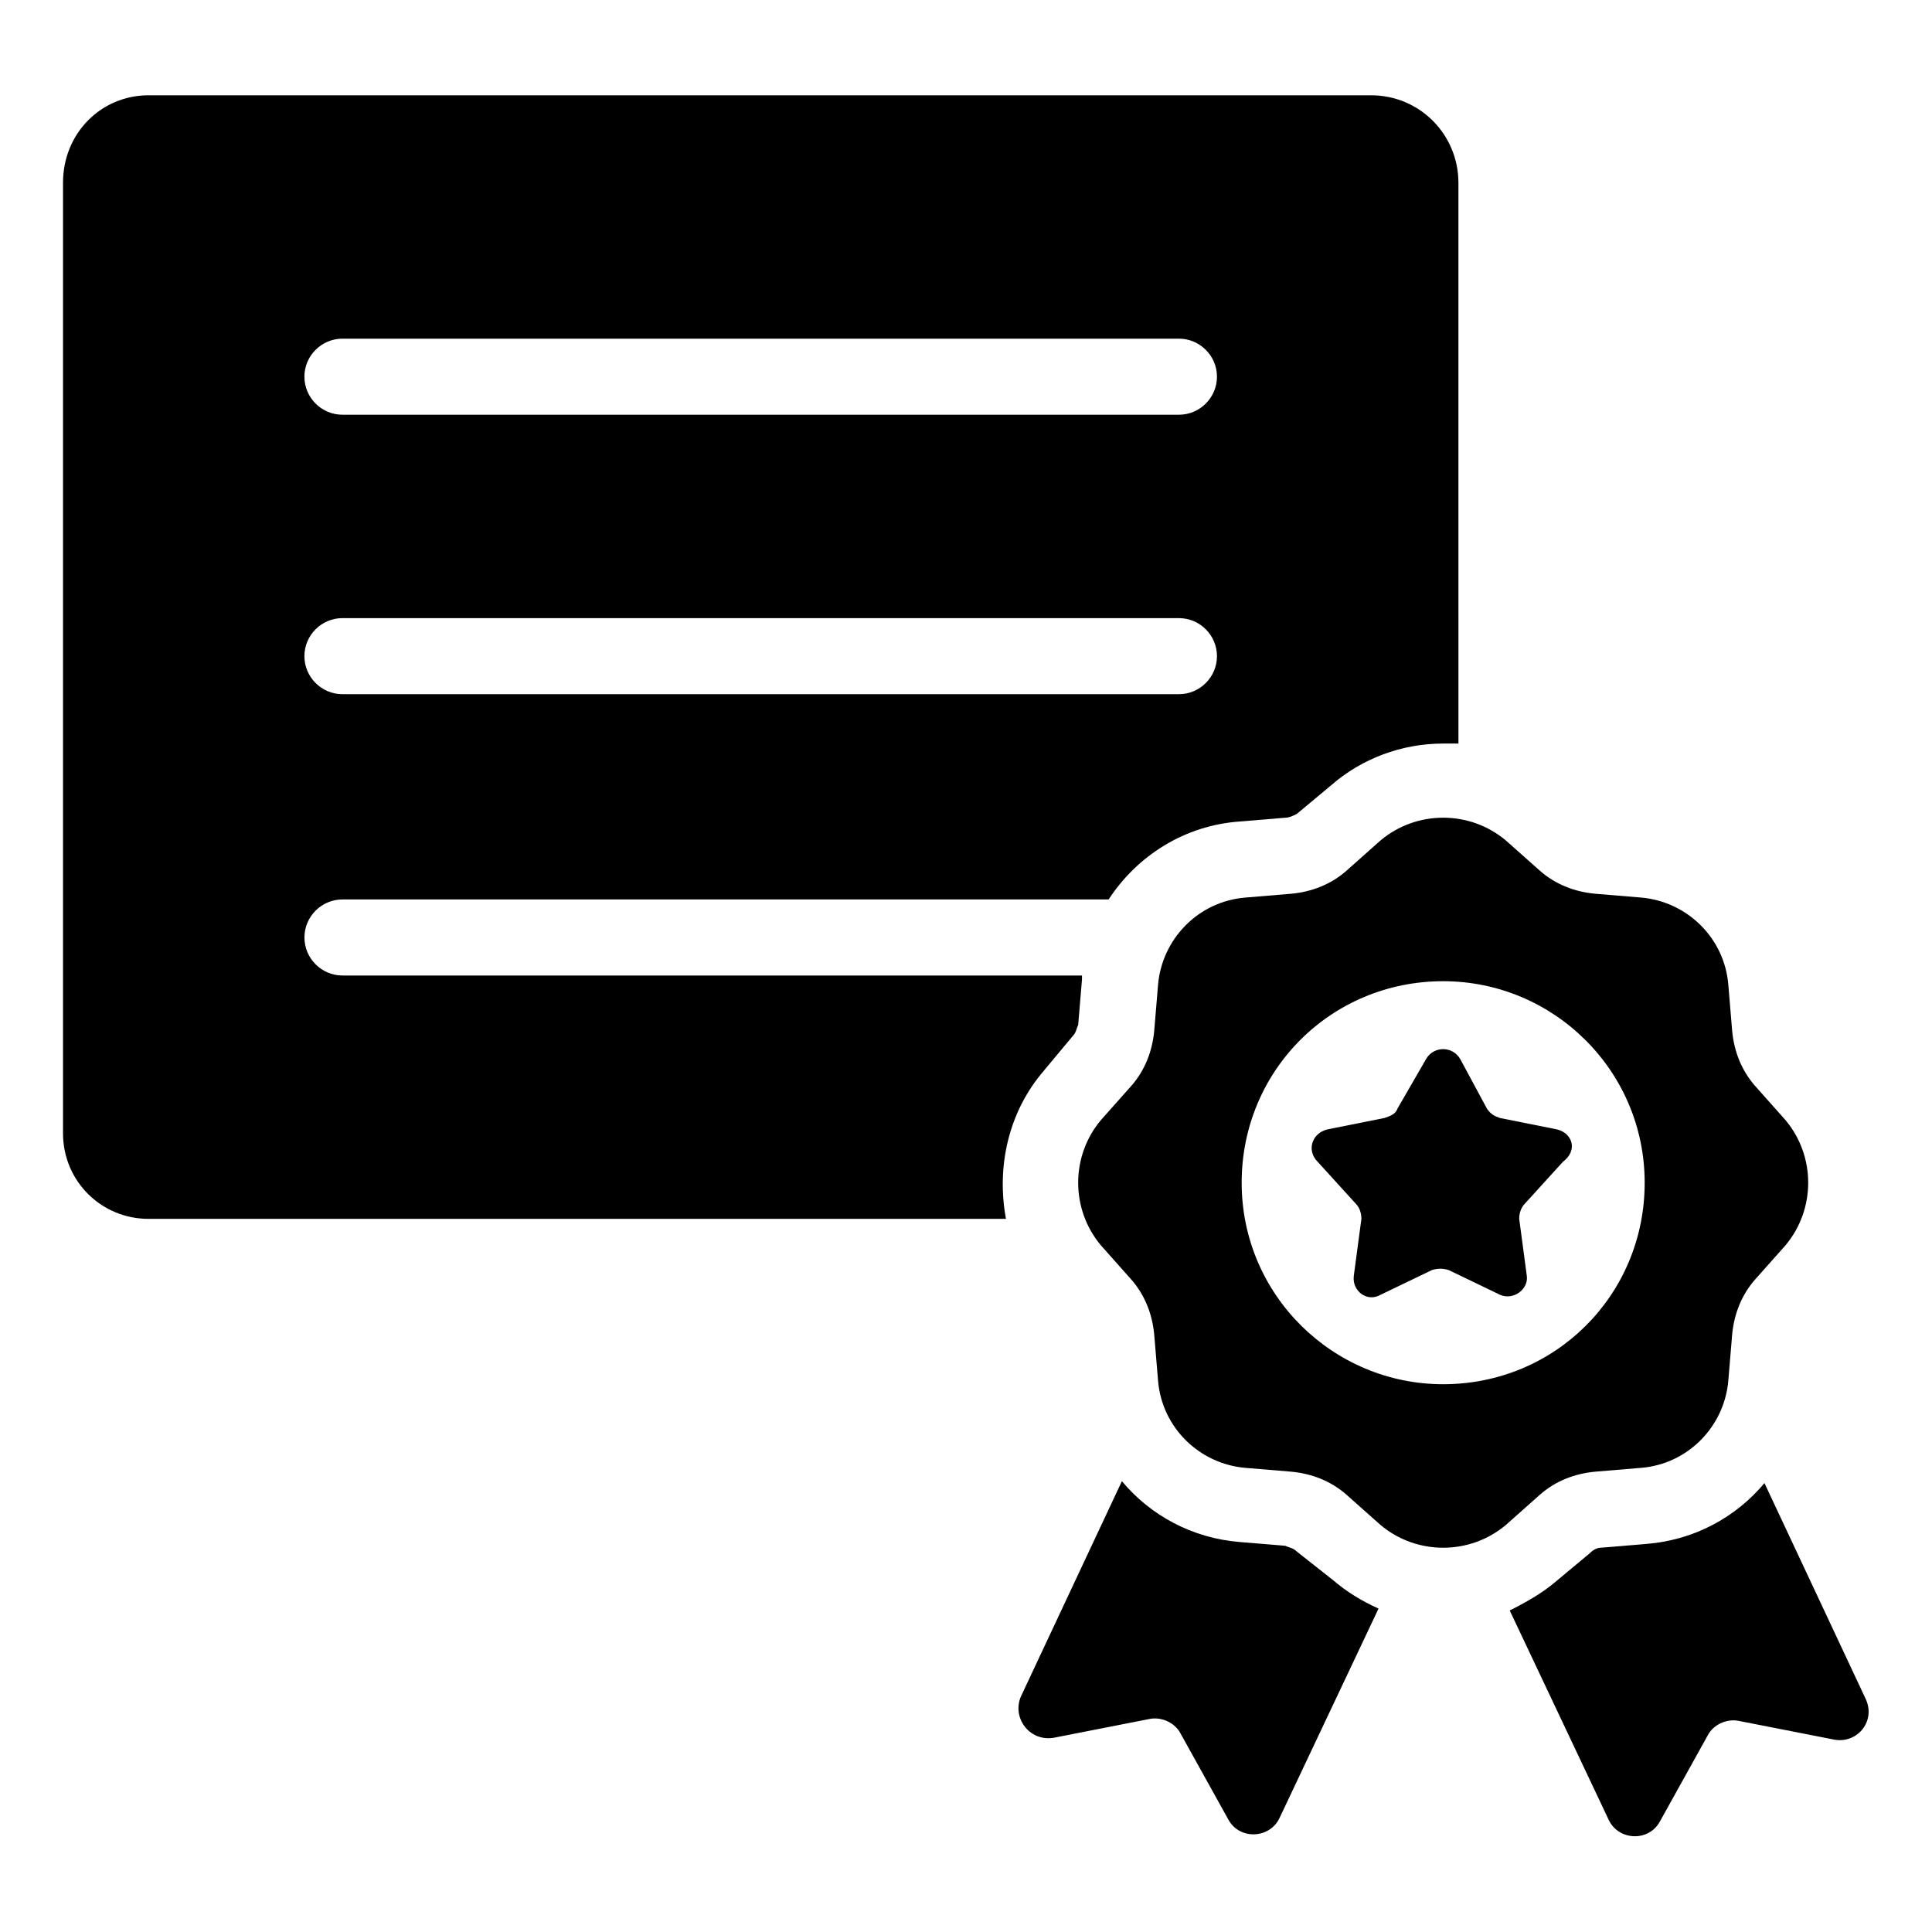
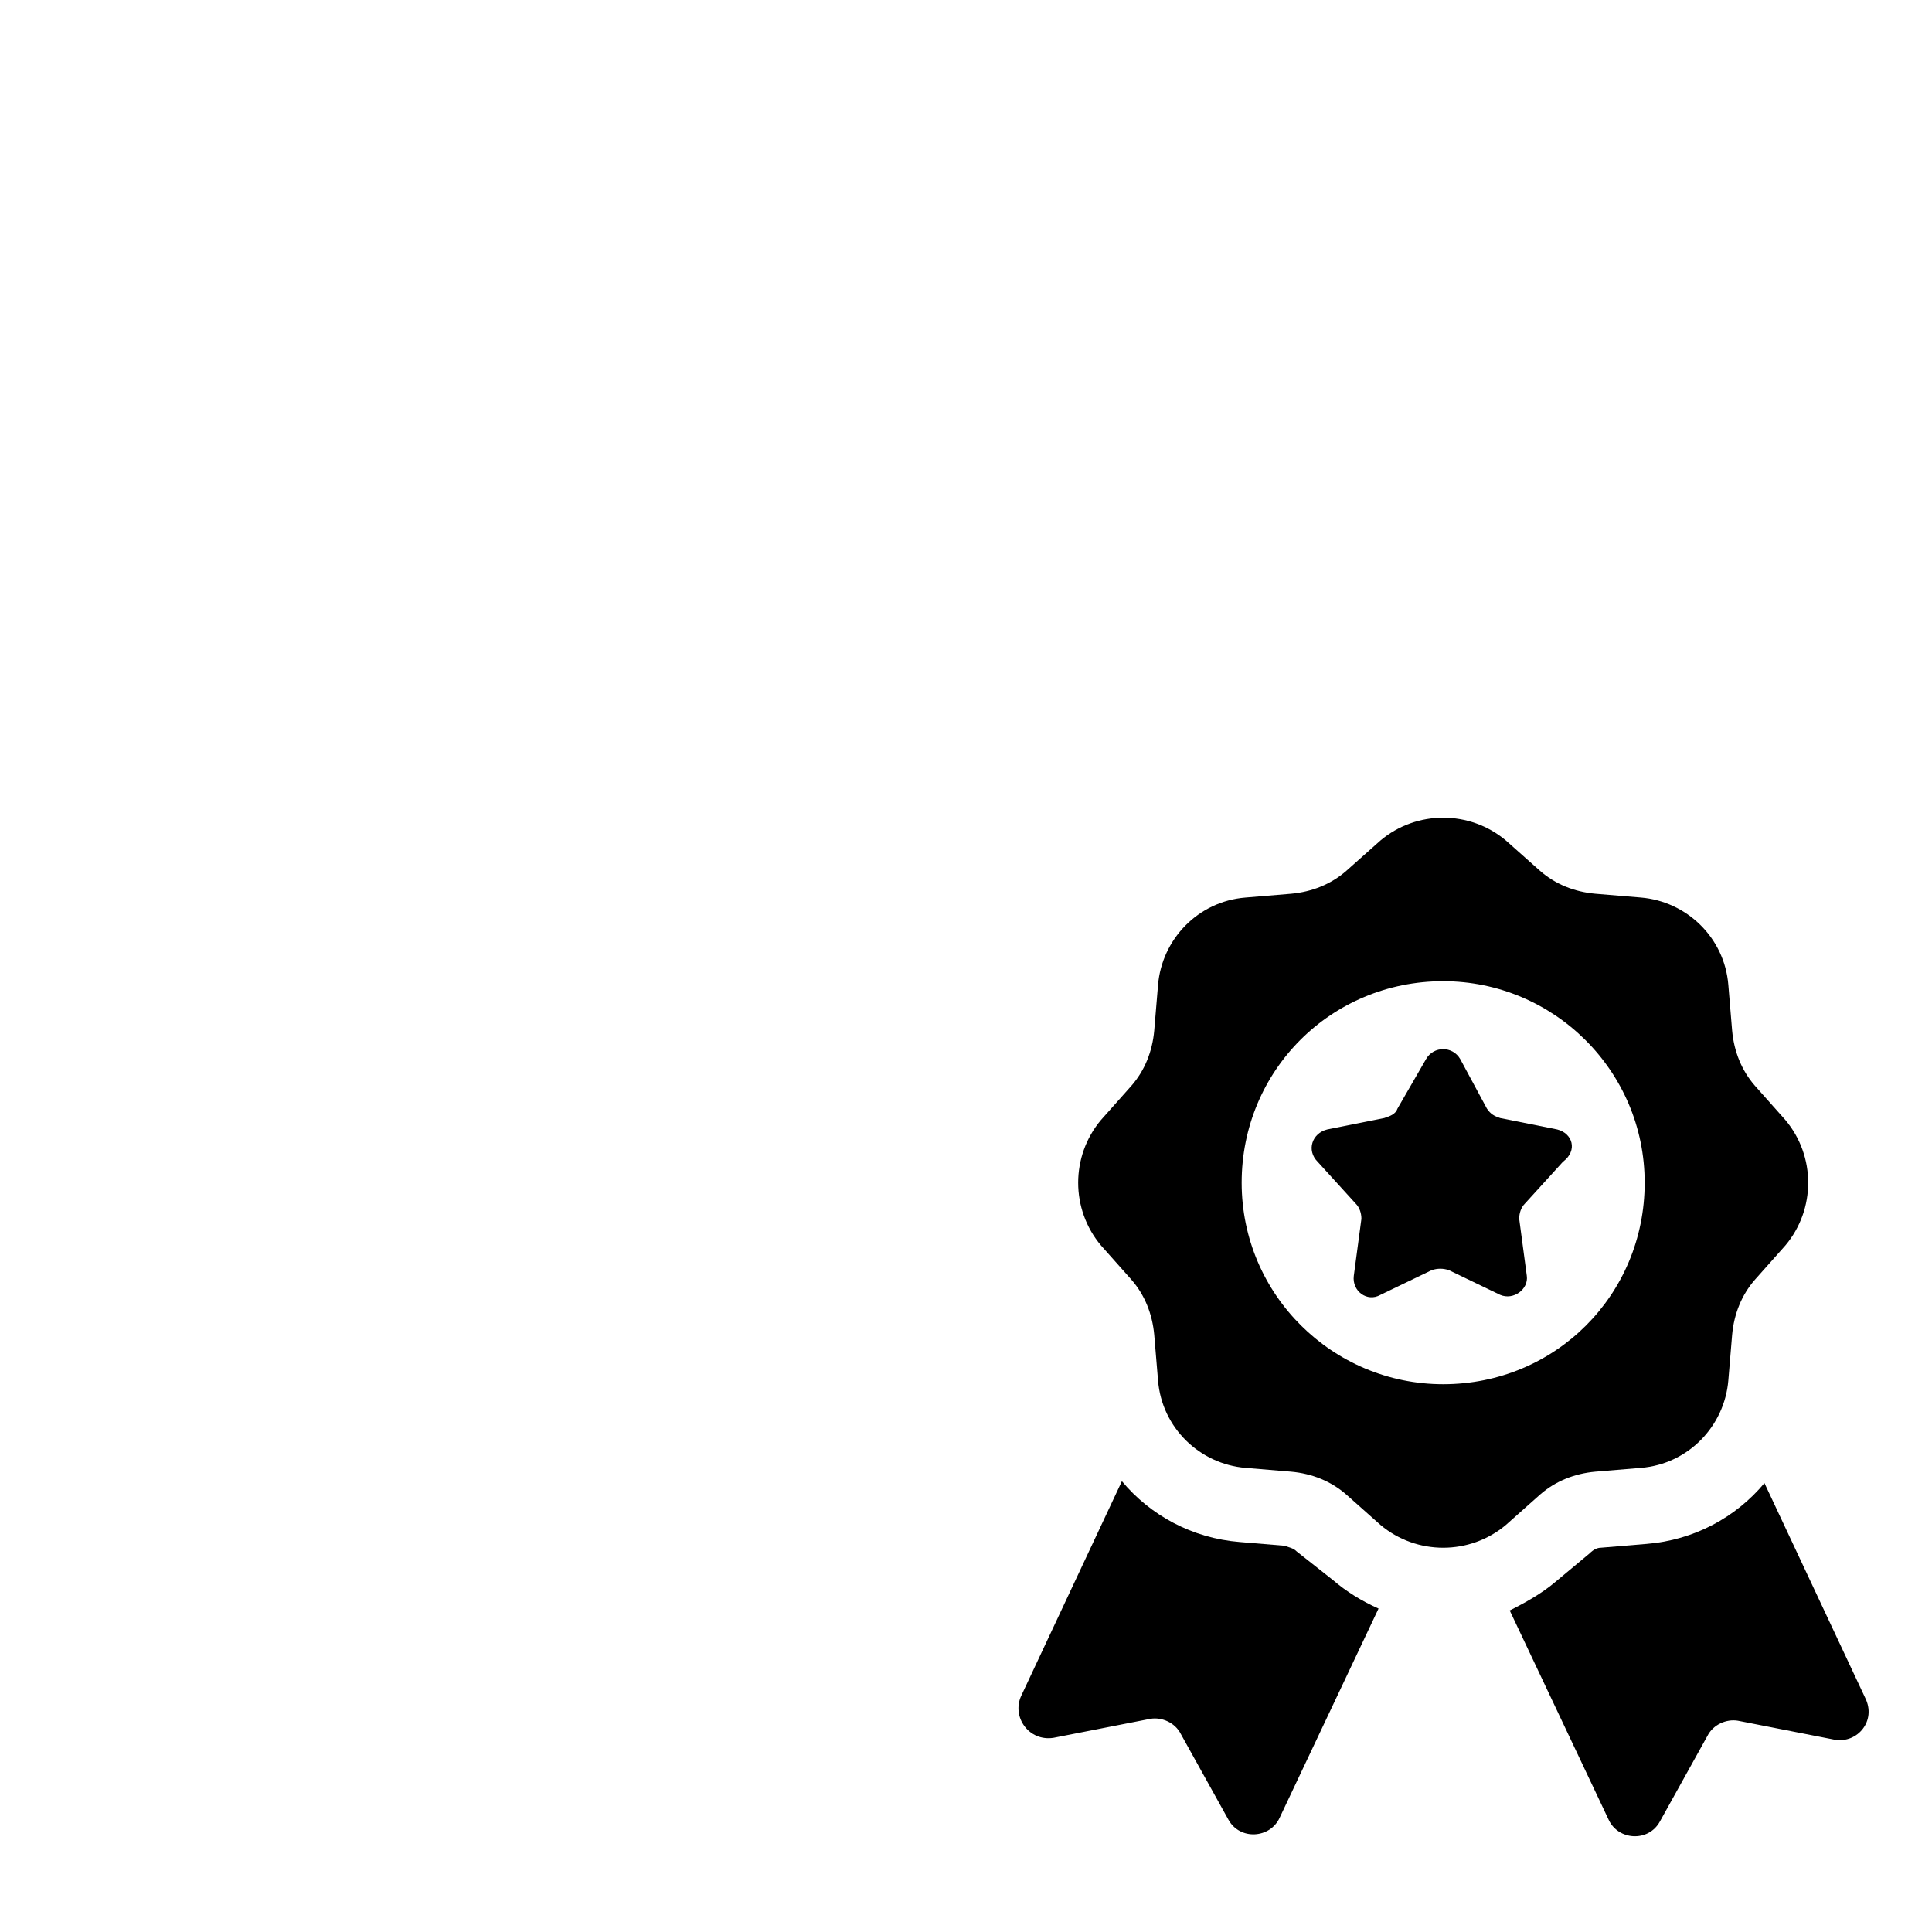
<svg xmlns="http://www.w3.org/2000/svg" fill="#000000" width="800px" height="800px" version="1.1" viewBox="144 144 512 512">
  <g>
-     <path d="m420.66 427.71 7.559-9.07c1.008-1.008 1.008-2.016 1.512-3.023l1.008-12.09v-1.008h-195.98c-5.543 0-10.078-4.535-10.078-10.078s4.535-10.078 10.078-10.078h203.04c7.559-11.586 20.152-19.648 34.762-20.656l12.09-1.008c1.008 0 2.016-0.504 3.023-1.008l9.07-7.559c8.062-7.055 18.641-11.082 29.727-11.082h4.031l-0.004-148.62c0-12.594-10.078-23.176-23.176-23.176h-323.95c-12.594 0-22.672 10.078-22.672 23.176v251.91c0 12.594 10.078 22.672 22.672 22.672h227.22c-2.519-13.605 0.504-28.215 10.078-39.301zm-185.91-193.96h221.68c5.543 0 10.078 4.535 10.078 10.078 0 5.543-4.535 10.078-10.078 10.078h-221.68c-5.543 0-10.078-4.535-10.078-10.078 0-5.543 4.535-10.078 10.078-10.078zm0 74.059h221.68c5.543 0 10.078 4.535 10.078 10.078 0 5.543-4.535 10.078-10.078 10.078h-221.68c-5.543 0-10.078-4.535-10.078-10.078 0-5.543 4.535-10.078 10.078-10.078z" />
    <path d="m487.66 555.17c-1.008-1.008-2.016-1.008-3.023-1.512l-12.09-1.008c-12.594-1.008-23.68-7.055-31.234-16.121l-26.703 56.93c-2.519 5.543 2.016 12.09 8.566 11.082l25.695-5.039c3.023-0.504 6.551 1.008 8.062 4.031l12.594 22.672c3.023 5.543 11.082 5.039 13.602-0.504l26.199-55.418c-4.535-2.016-8.566-4.535-12.09-7.559z" />
    <path d="m638.3 593.96-26.703-56.93c-7.559 9.07-18.641 15.113-31.234 16.121l-12.09 1.008c-1.008 0-2.016 0.504-3.023 1.512l-9.07 7.559c-3.527 3.023-8.062 5.543-12.09 7.559l26.199 55.418c2.519 5.543 10.578 6.047 13.602 0.504l12.594-22.672c1.512-3.023 5.039-4.535 8.062-4.031l25.695 5.039c6.043 1.004 11.082-5.039 8.059-11.086z" />
    <path d="m566.76 534.01 12.09-1.008c12.594-1.008 22.168-11.082 23.176-23.176l1.008-12.09c0.504-5.543 2.519-10.578 6.047-14.609l8.062-9.07c8.062-9.574 8.062-23.68 0-33.25l-8.062-9.07c-3.527-4.031-5.543-9.07-6.047-14.609l-1.004-12.094c-1.008-12.594-11.082-22.168-23.176-23.176l-12.09-1.008c-5.543-0.5-10.582-2.516-14.613-6.043l-9.07-8.062c-9.574-8.062-23.68-8.062-33.25 0l-9.066 8.062c-4.031 3.527-9.07 5.543-14.609 6.047l-12.09 1.008c-12.594 1.008-22.168 11.082-23.176 23.176l-1.008 12.09c-0.504 5.543-2.519 10.578-6.047 14.609l-8.062 9.07c-8.062 9.574-8.062 23.68 0 33.25l8.062 9.07c3.527 4.031 5.543 9.07 6.047 14.609l1.008 12.09c1.008 12.594 11.082 22.168 23.176 23.176l12.09 1.008c5.543 0.504 10.578 2.519 14.609 6.047l9.07 8.062c9.574 8.062 23.68 8.062 33.25 0l9.07-8.062c4.027-3.527 9.066-5.543 14.605-6.047zm-40.305-23.176c-29.223 0-53.402-23.68-53.402-53.402 0-29.727 23.68-53.402 53.402-53.402 29.223 0 53.402 23.68 53.402 53.402 0.004 29.723-23.676 53.402-53.402 53.402z" />
    <path d="m556.68 443.32-15.113-3.023c-1.512-0.504-2.519-1.008-3.527-2.519l-7.055-13.098c-2.016-3.527-7.055-3.527-9.07 0l-7.559 13.098c-0.504 1.512-2.016 2.016-3.527 2.519l-15.113 3.023c-4.031 1.008-5.543 5.543-2.519 8.566l10.078 11.082c1.008 1.008 1.512 2.519 1.512 4.031l-2.016 15.113c-0.504 4.031 3.527 7.055 7.055 5.039l13.602-6.551c1.512-0.504 3.023-0.504 4.535 0l13.602 6.551c3.527 1.512 7.559-1.512 7.055-5.039l-2.016-15.113c0-1.512 0.504-3.023 1.512-4.031l10.078-11.082c4.031-3.023 2.519-7.559-1.512-8.566z" />
  </g>
</svg>